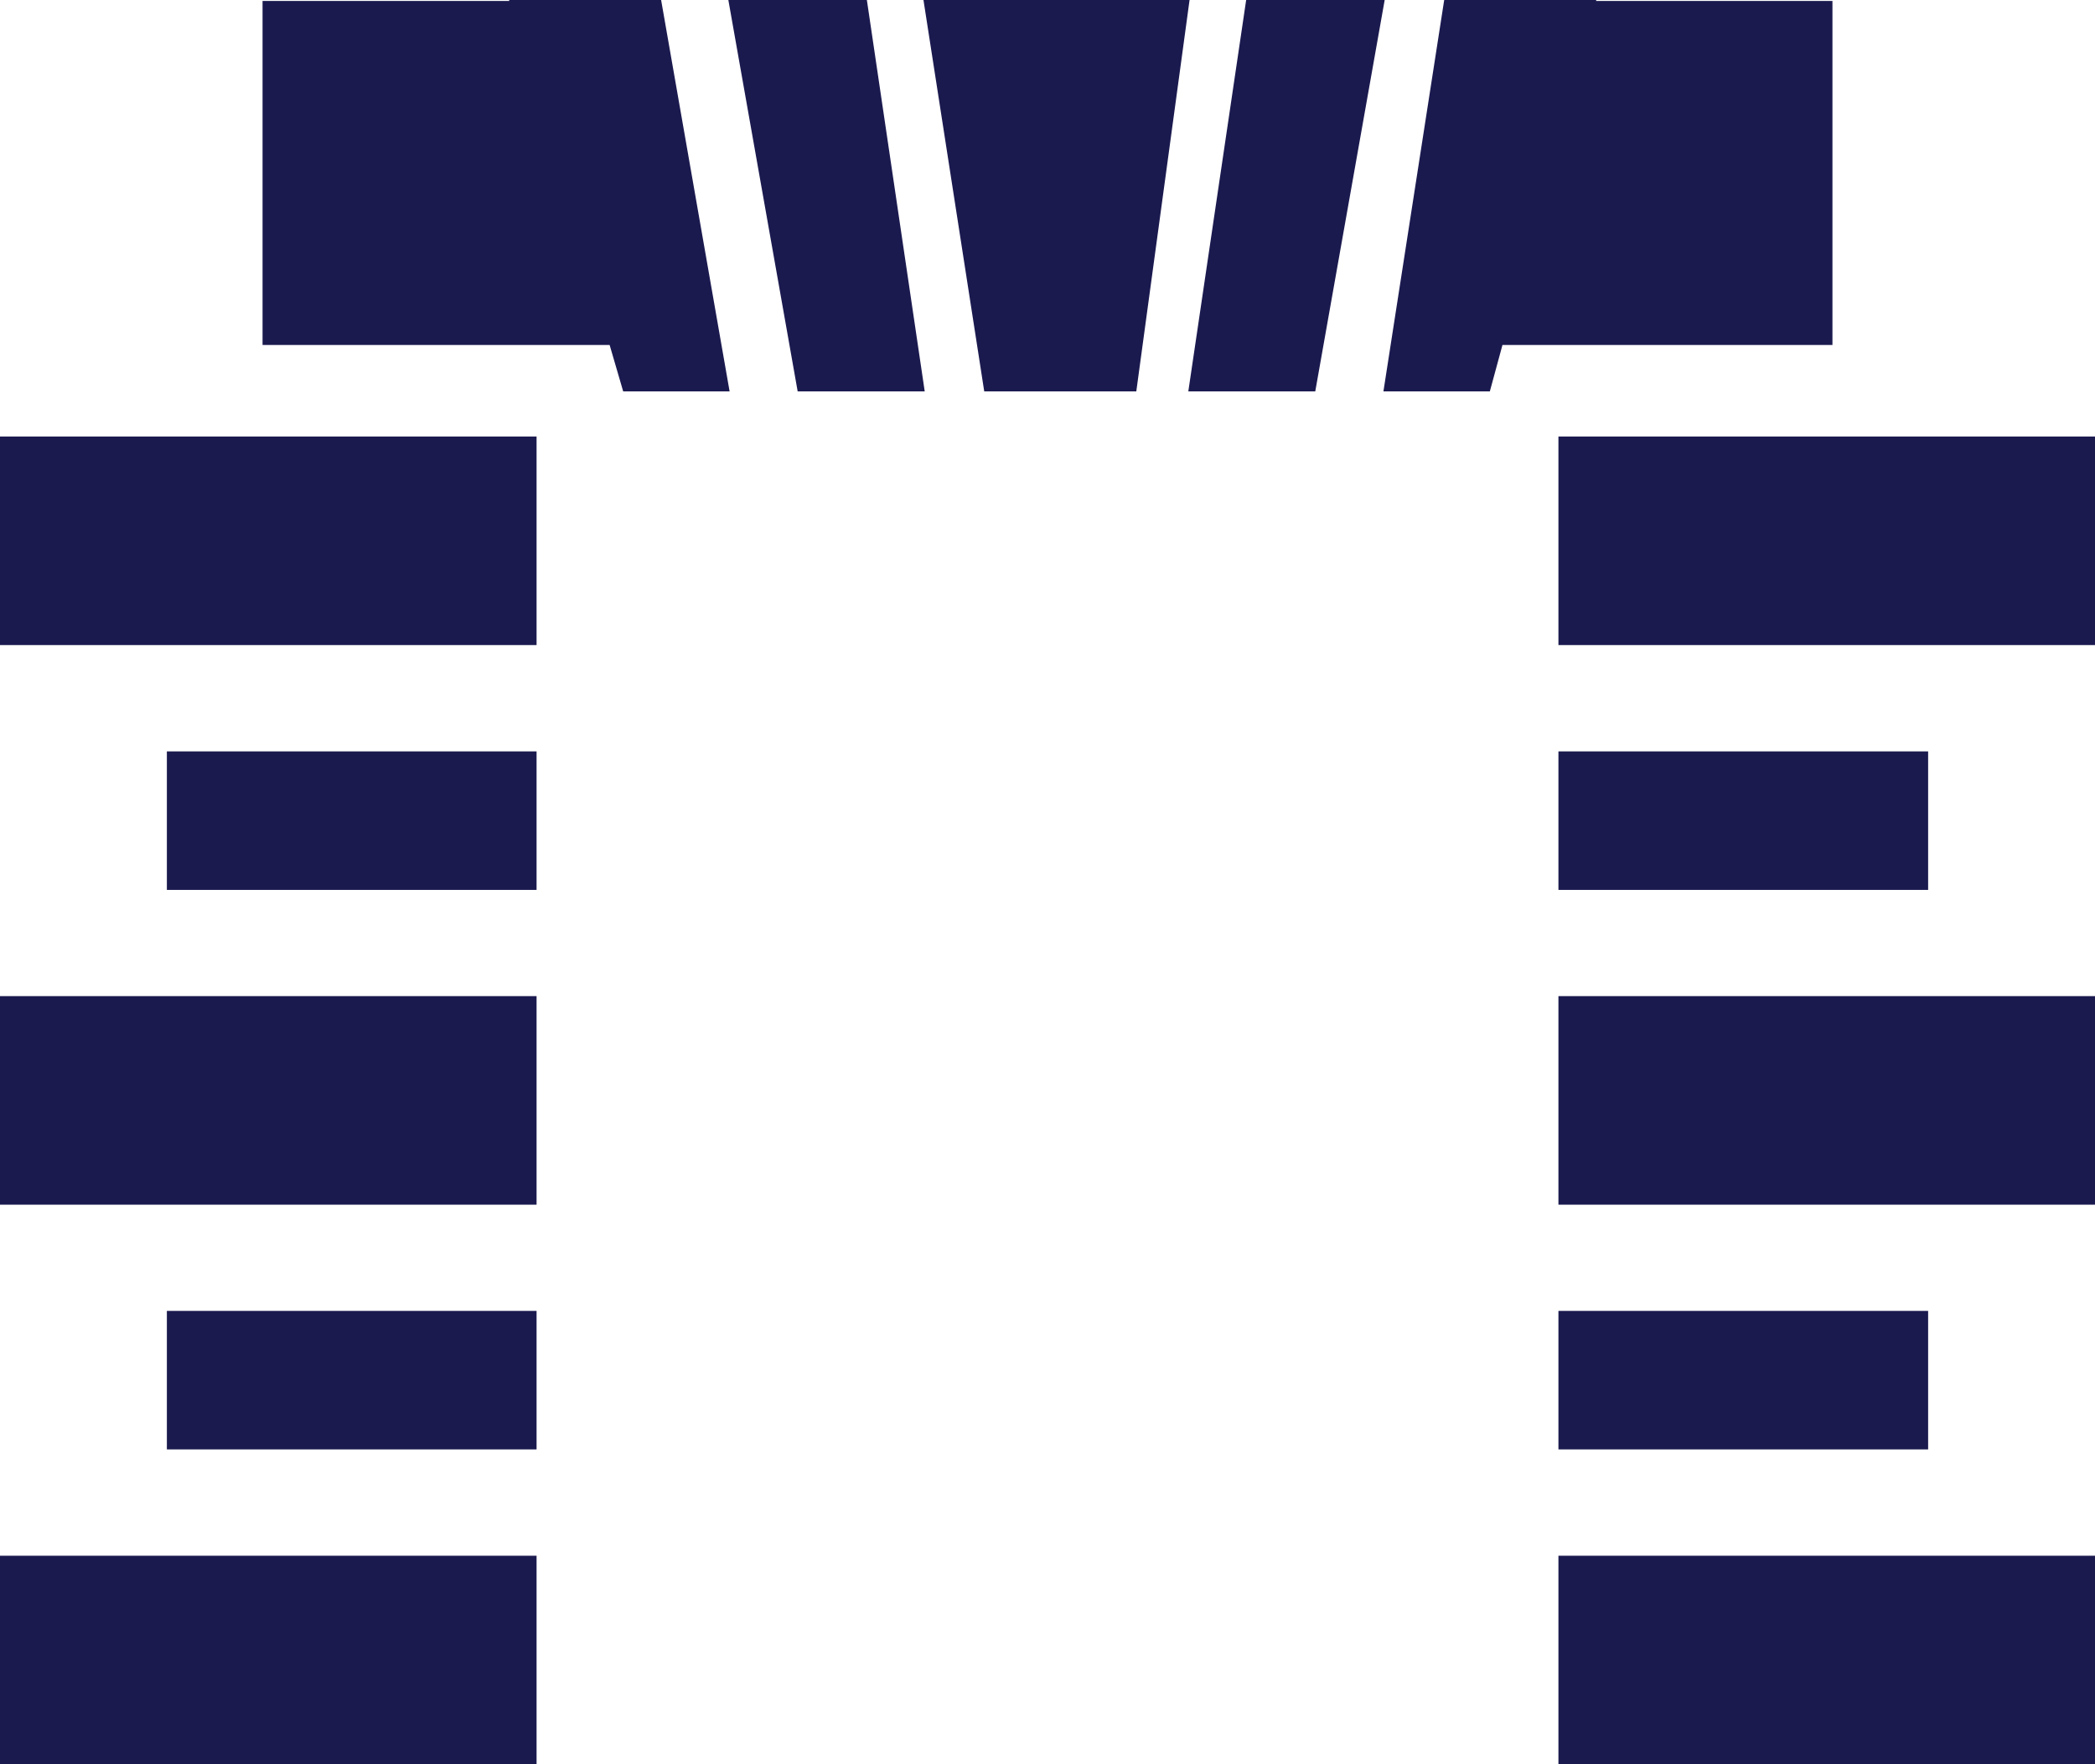
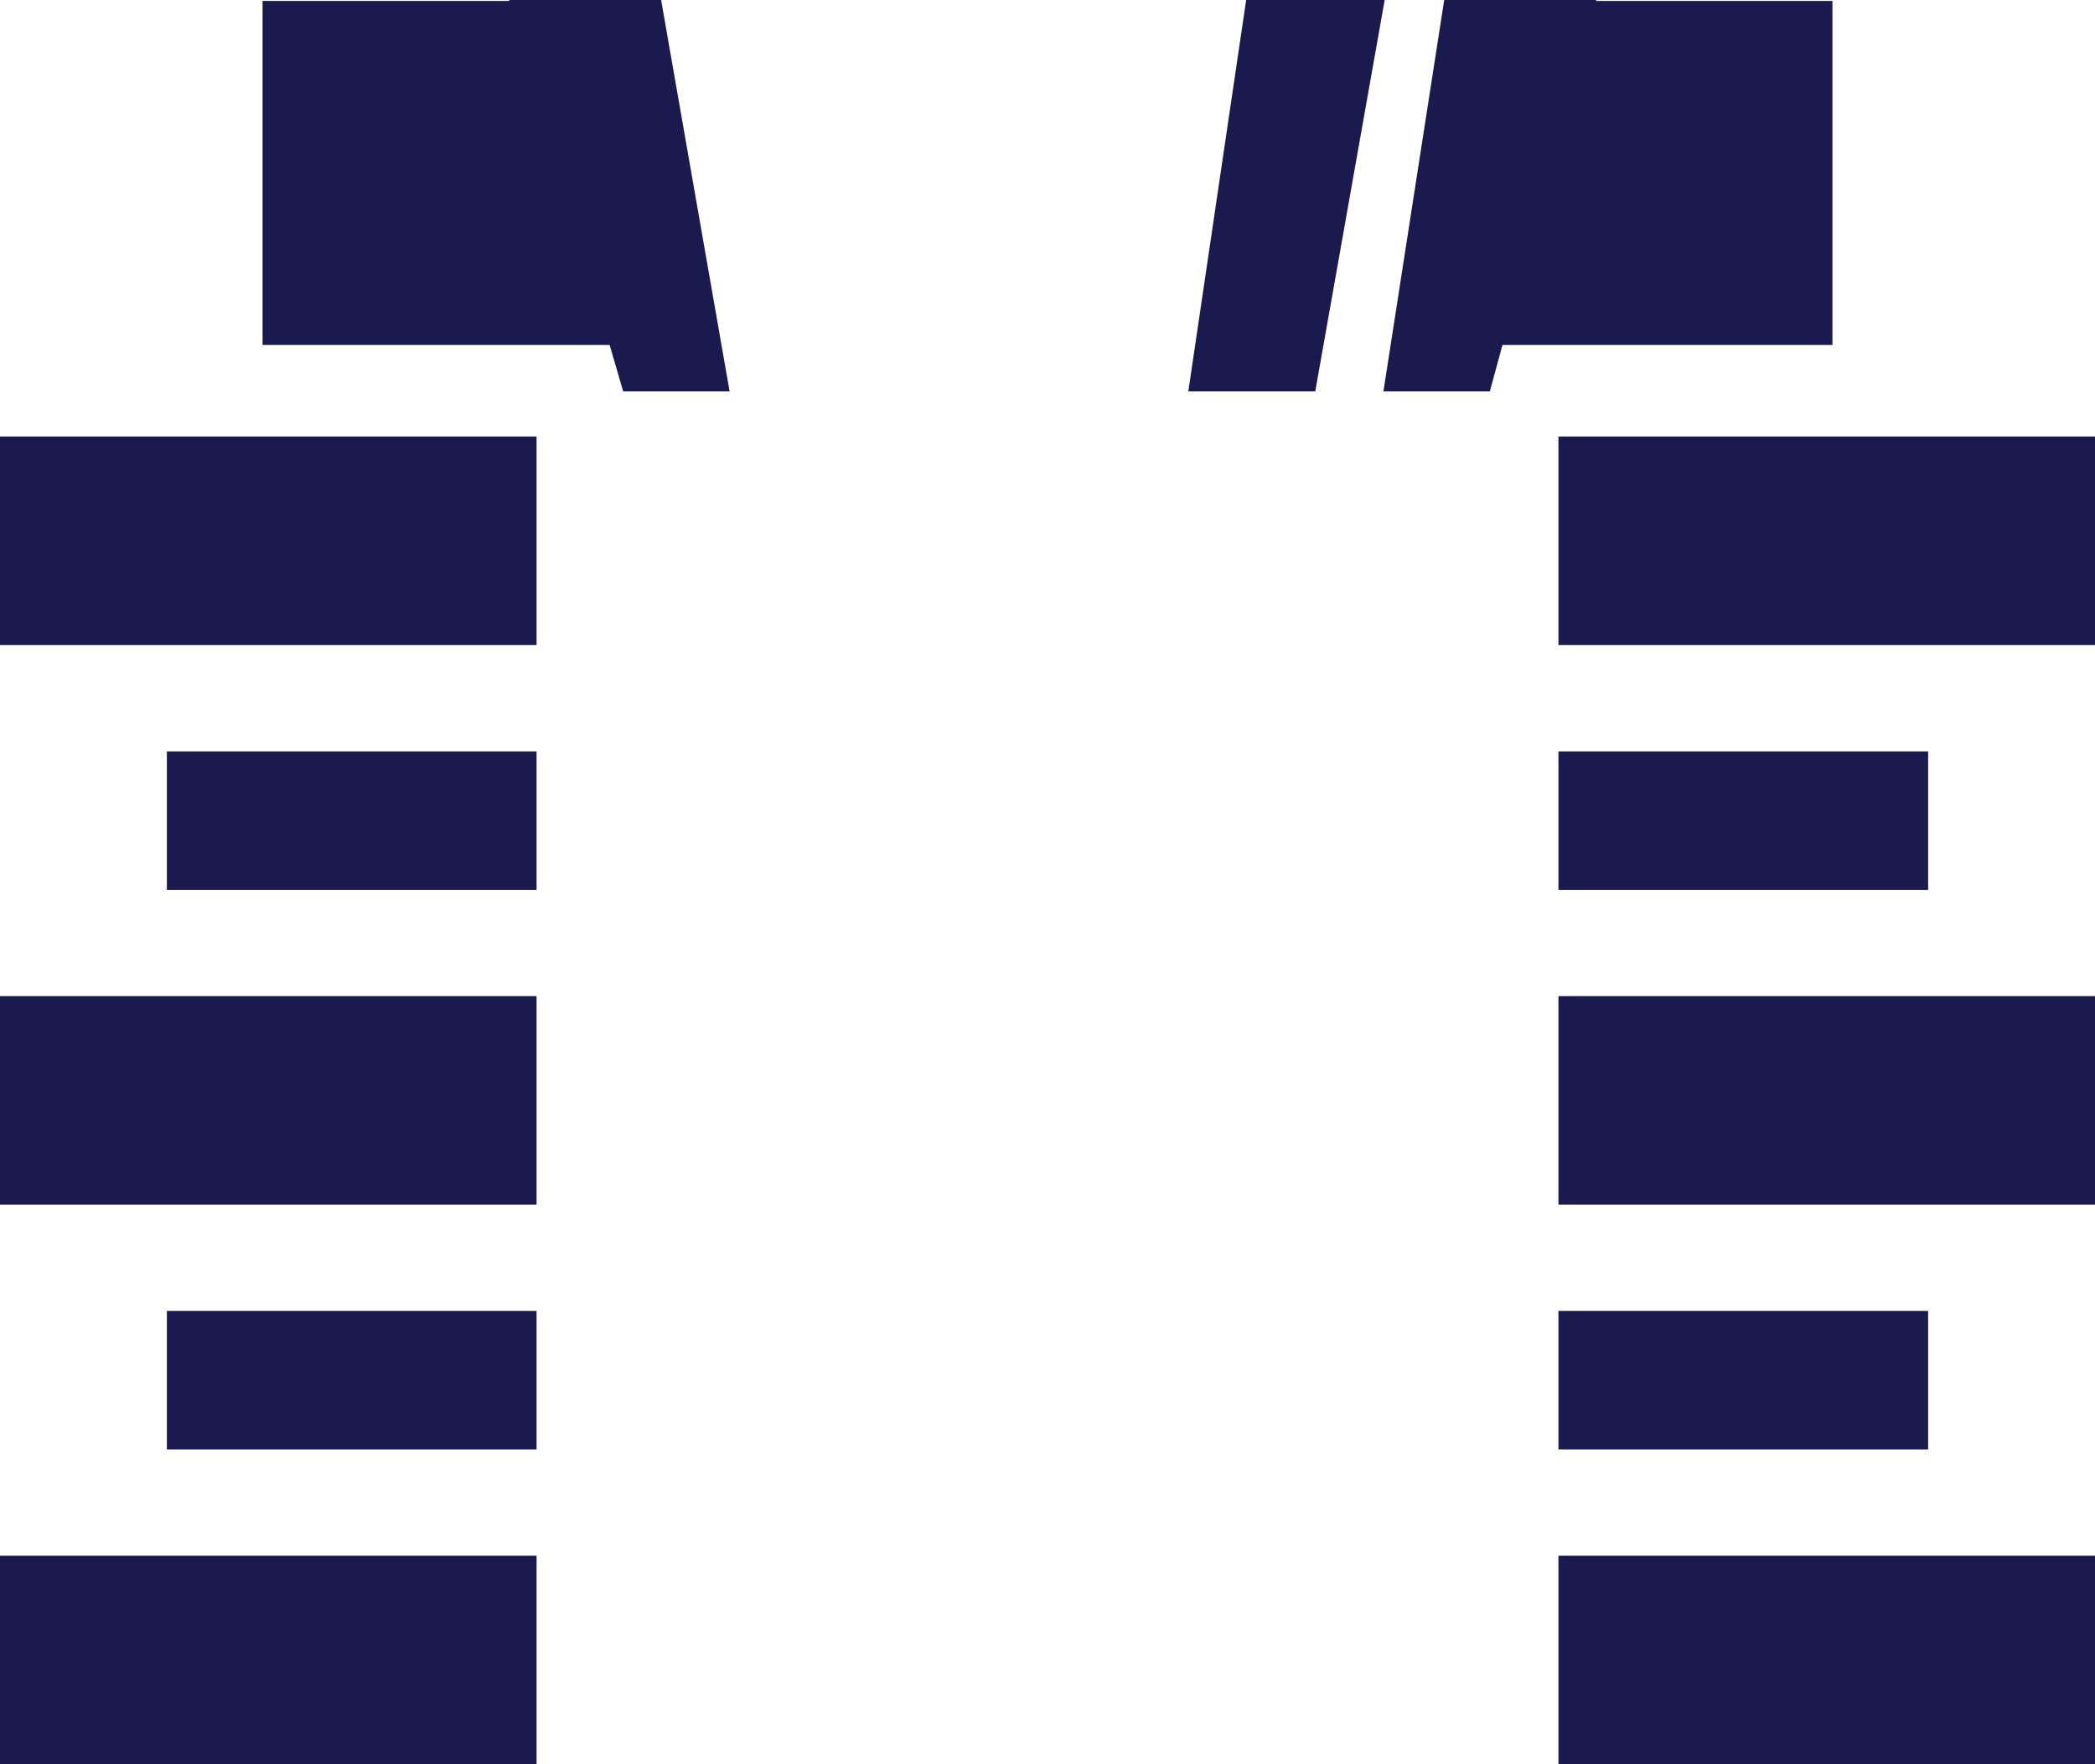
<svg xmlns="http://www.w3.org/2000/svg" id="Calque_2" viewBox="0 0 201 169.27">
  <defs>
    <style>.cls-1{fill:#1b1a4f;}</style>
  </defs>
  <g id="Calque_1-2">
    <rect class="cls-1" x="16.01" y="72.09" width="35.47" height="13.29" />
    <rect class="cls-1" x="16.01" y="125.77" width="35.47" height="13.29" />
    <rect class="cls-1" y="41.88" width="51.48" height="20.01" />
    <rect class="cls-1" y="95.57" width="51.48" height="20.01" />
    <rect class="cls-1" y="149.26" width="51.48" height="20.01" />
    <rect class="cls-1" x="149.52" y="72.09" width="35.47" height="13.29" />
    <rect class="cls-1" x="149.52" y="125.77" width="35.47" height="13.29" />
    <rect class="cls-1" x="149.52" y="41.88" width="51.48" height="20.01" />
    <rect class="cls-1" x="149.52" y="95.57" width="51.48" height="20.01" />
    <rect class="cls-1" x="149.52" y="149.26" width="51.48" height="20.01" />
-     <polygon class="cls-1" points="109.02 37.55 94.43 37.55 88.6 0 114.13 0 109.02 37.55" />
-     <polygon class="cls-1" points="88.72 37.55 76.53 37.55 69.88 0 83.17 0 88.72 37.55" />
    <polygon class="cls-1" points="114.01 37.55 126.19 37.55 132.85 0 119.56 0 114.01 37.55" />
    <polygon class="cls-1" points="70 37.55 63.43 0 48.84 0 48.87 .09 25.19 .09 25.19 33.1 58.49 33.1 59.79 37.55 70 37.55" />
    <polygon class="cls-1" points="175.81 .09 153.13 .09 153.15 0 138.56 0 132.73 37.55 142.94 37.55 144.15 33.1 175.81 33.1 175.81 .09" />
  </g>
</svg>